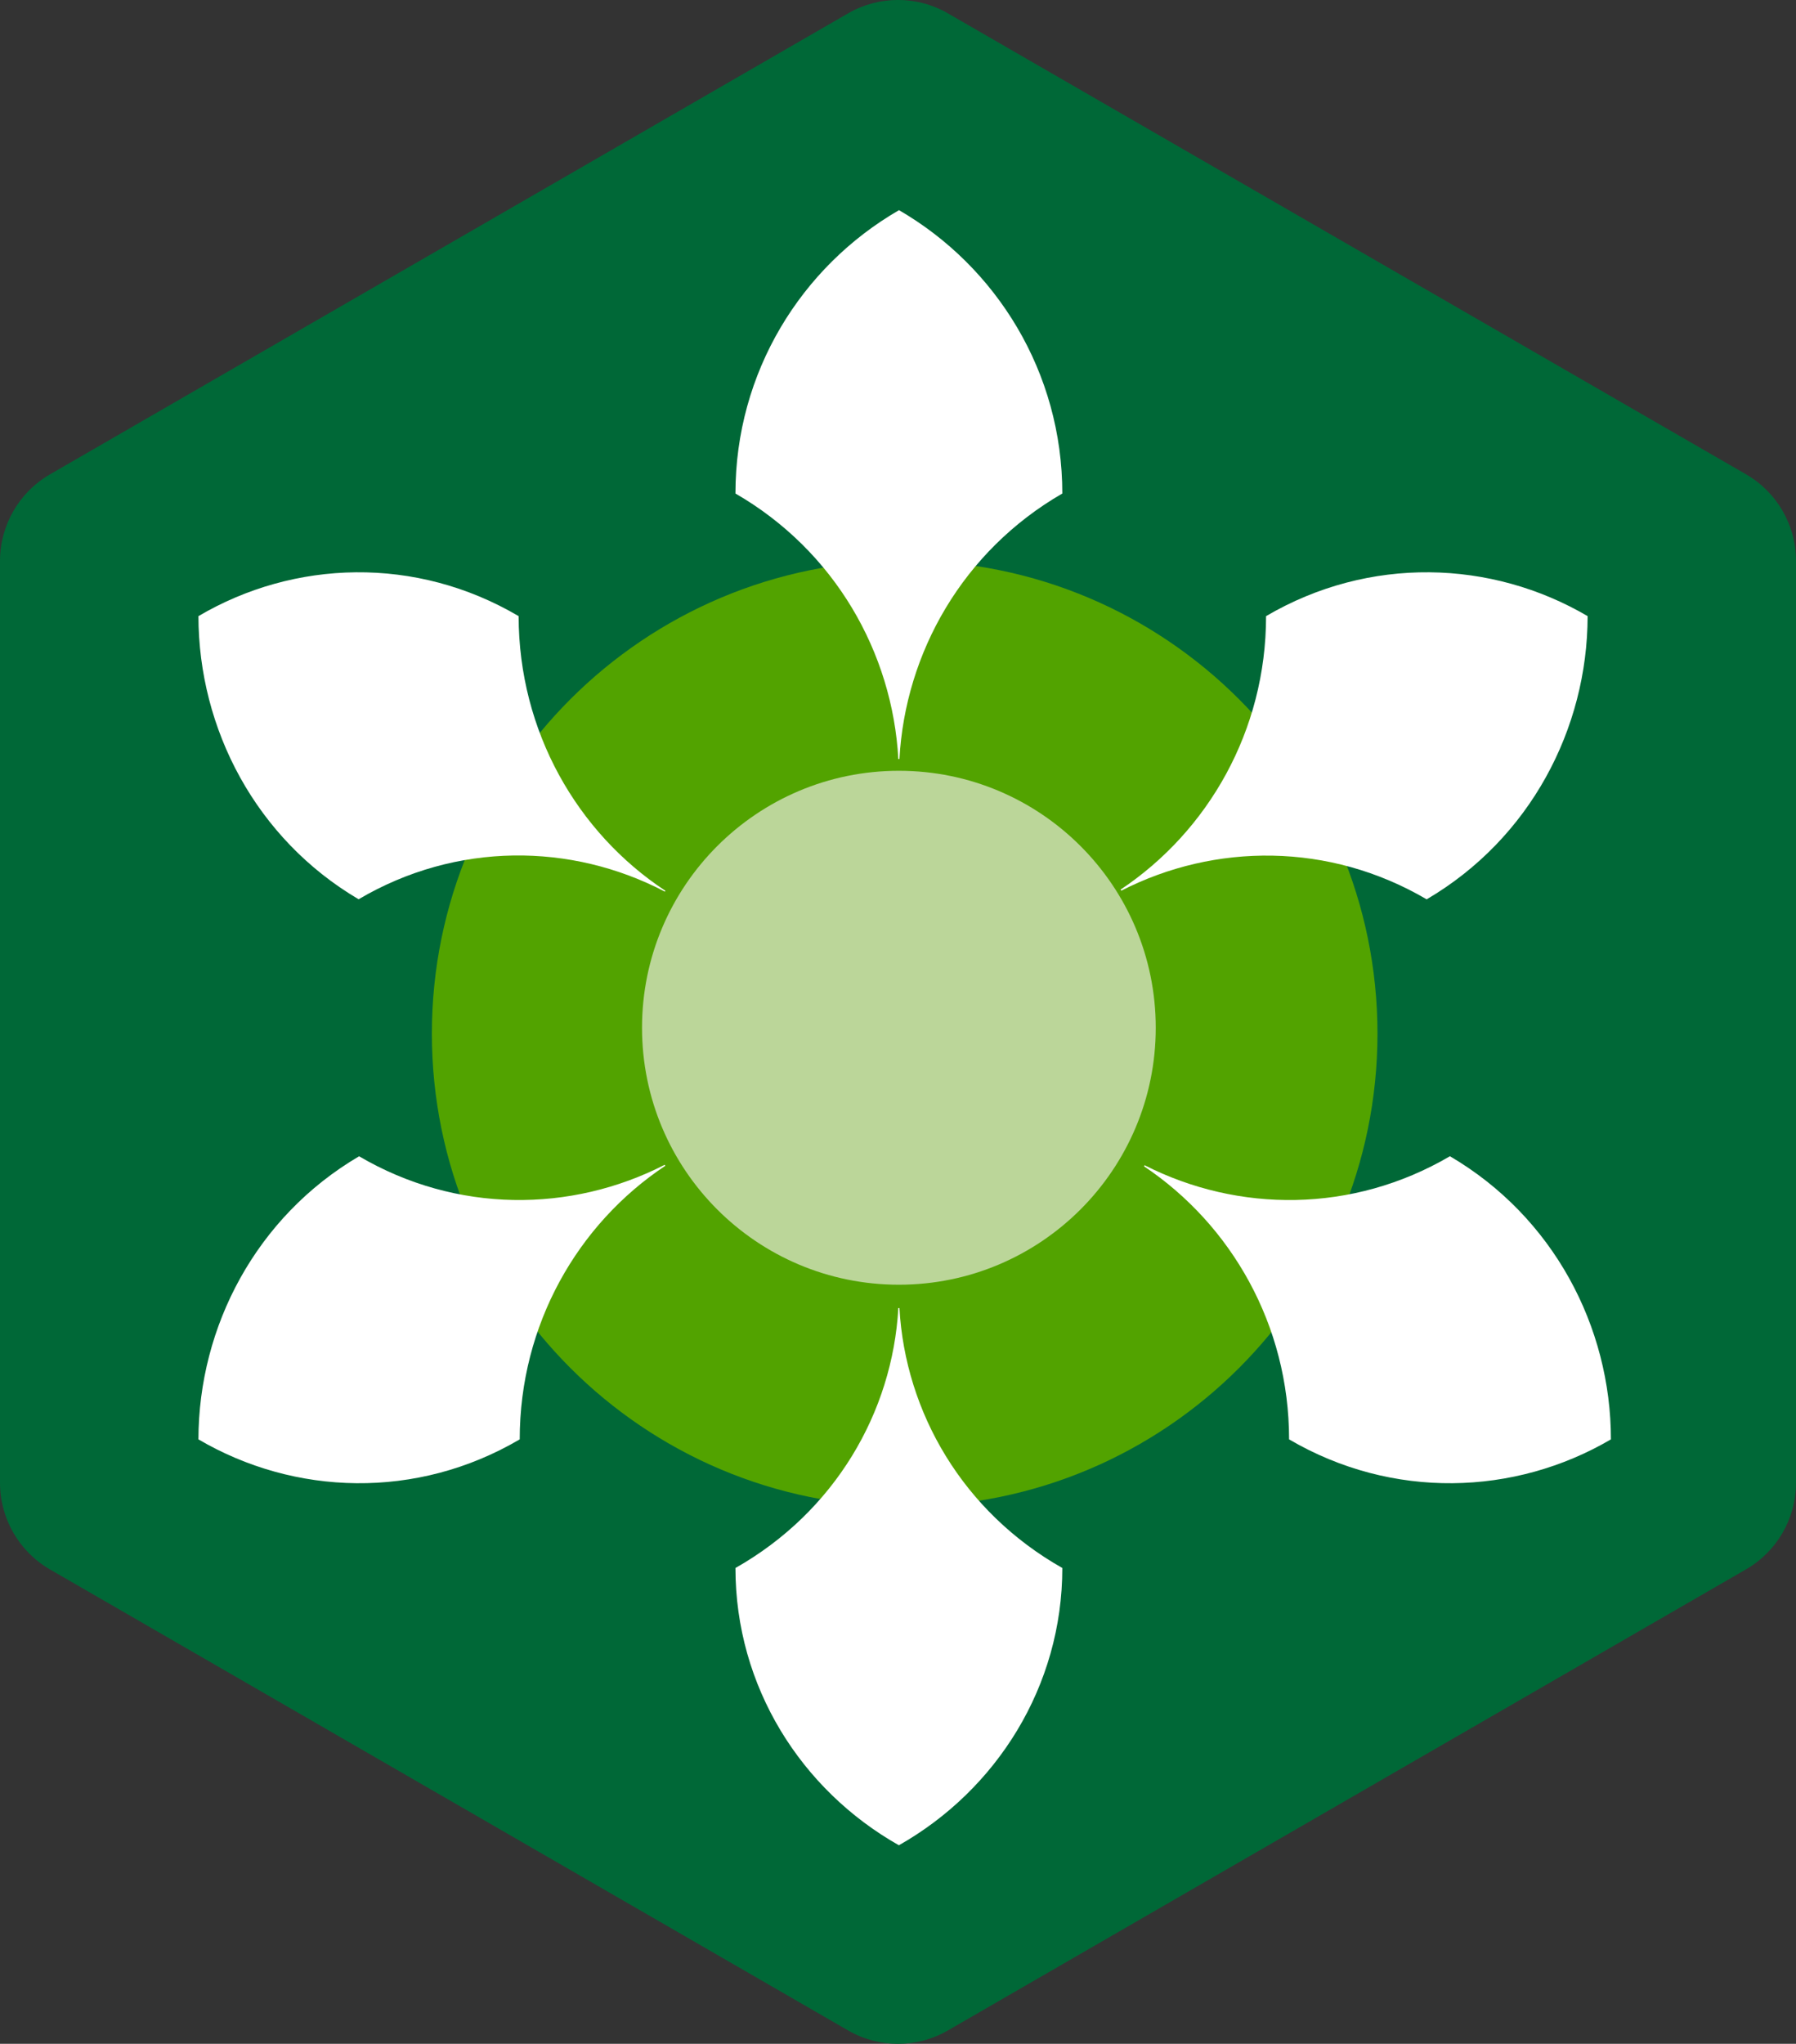
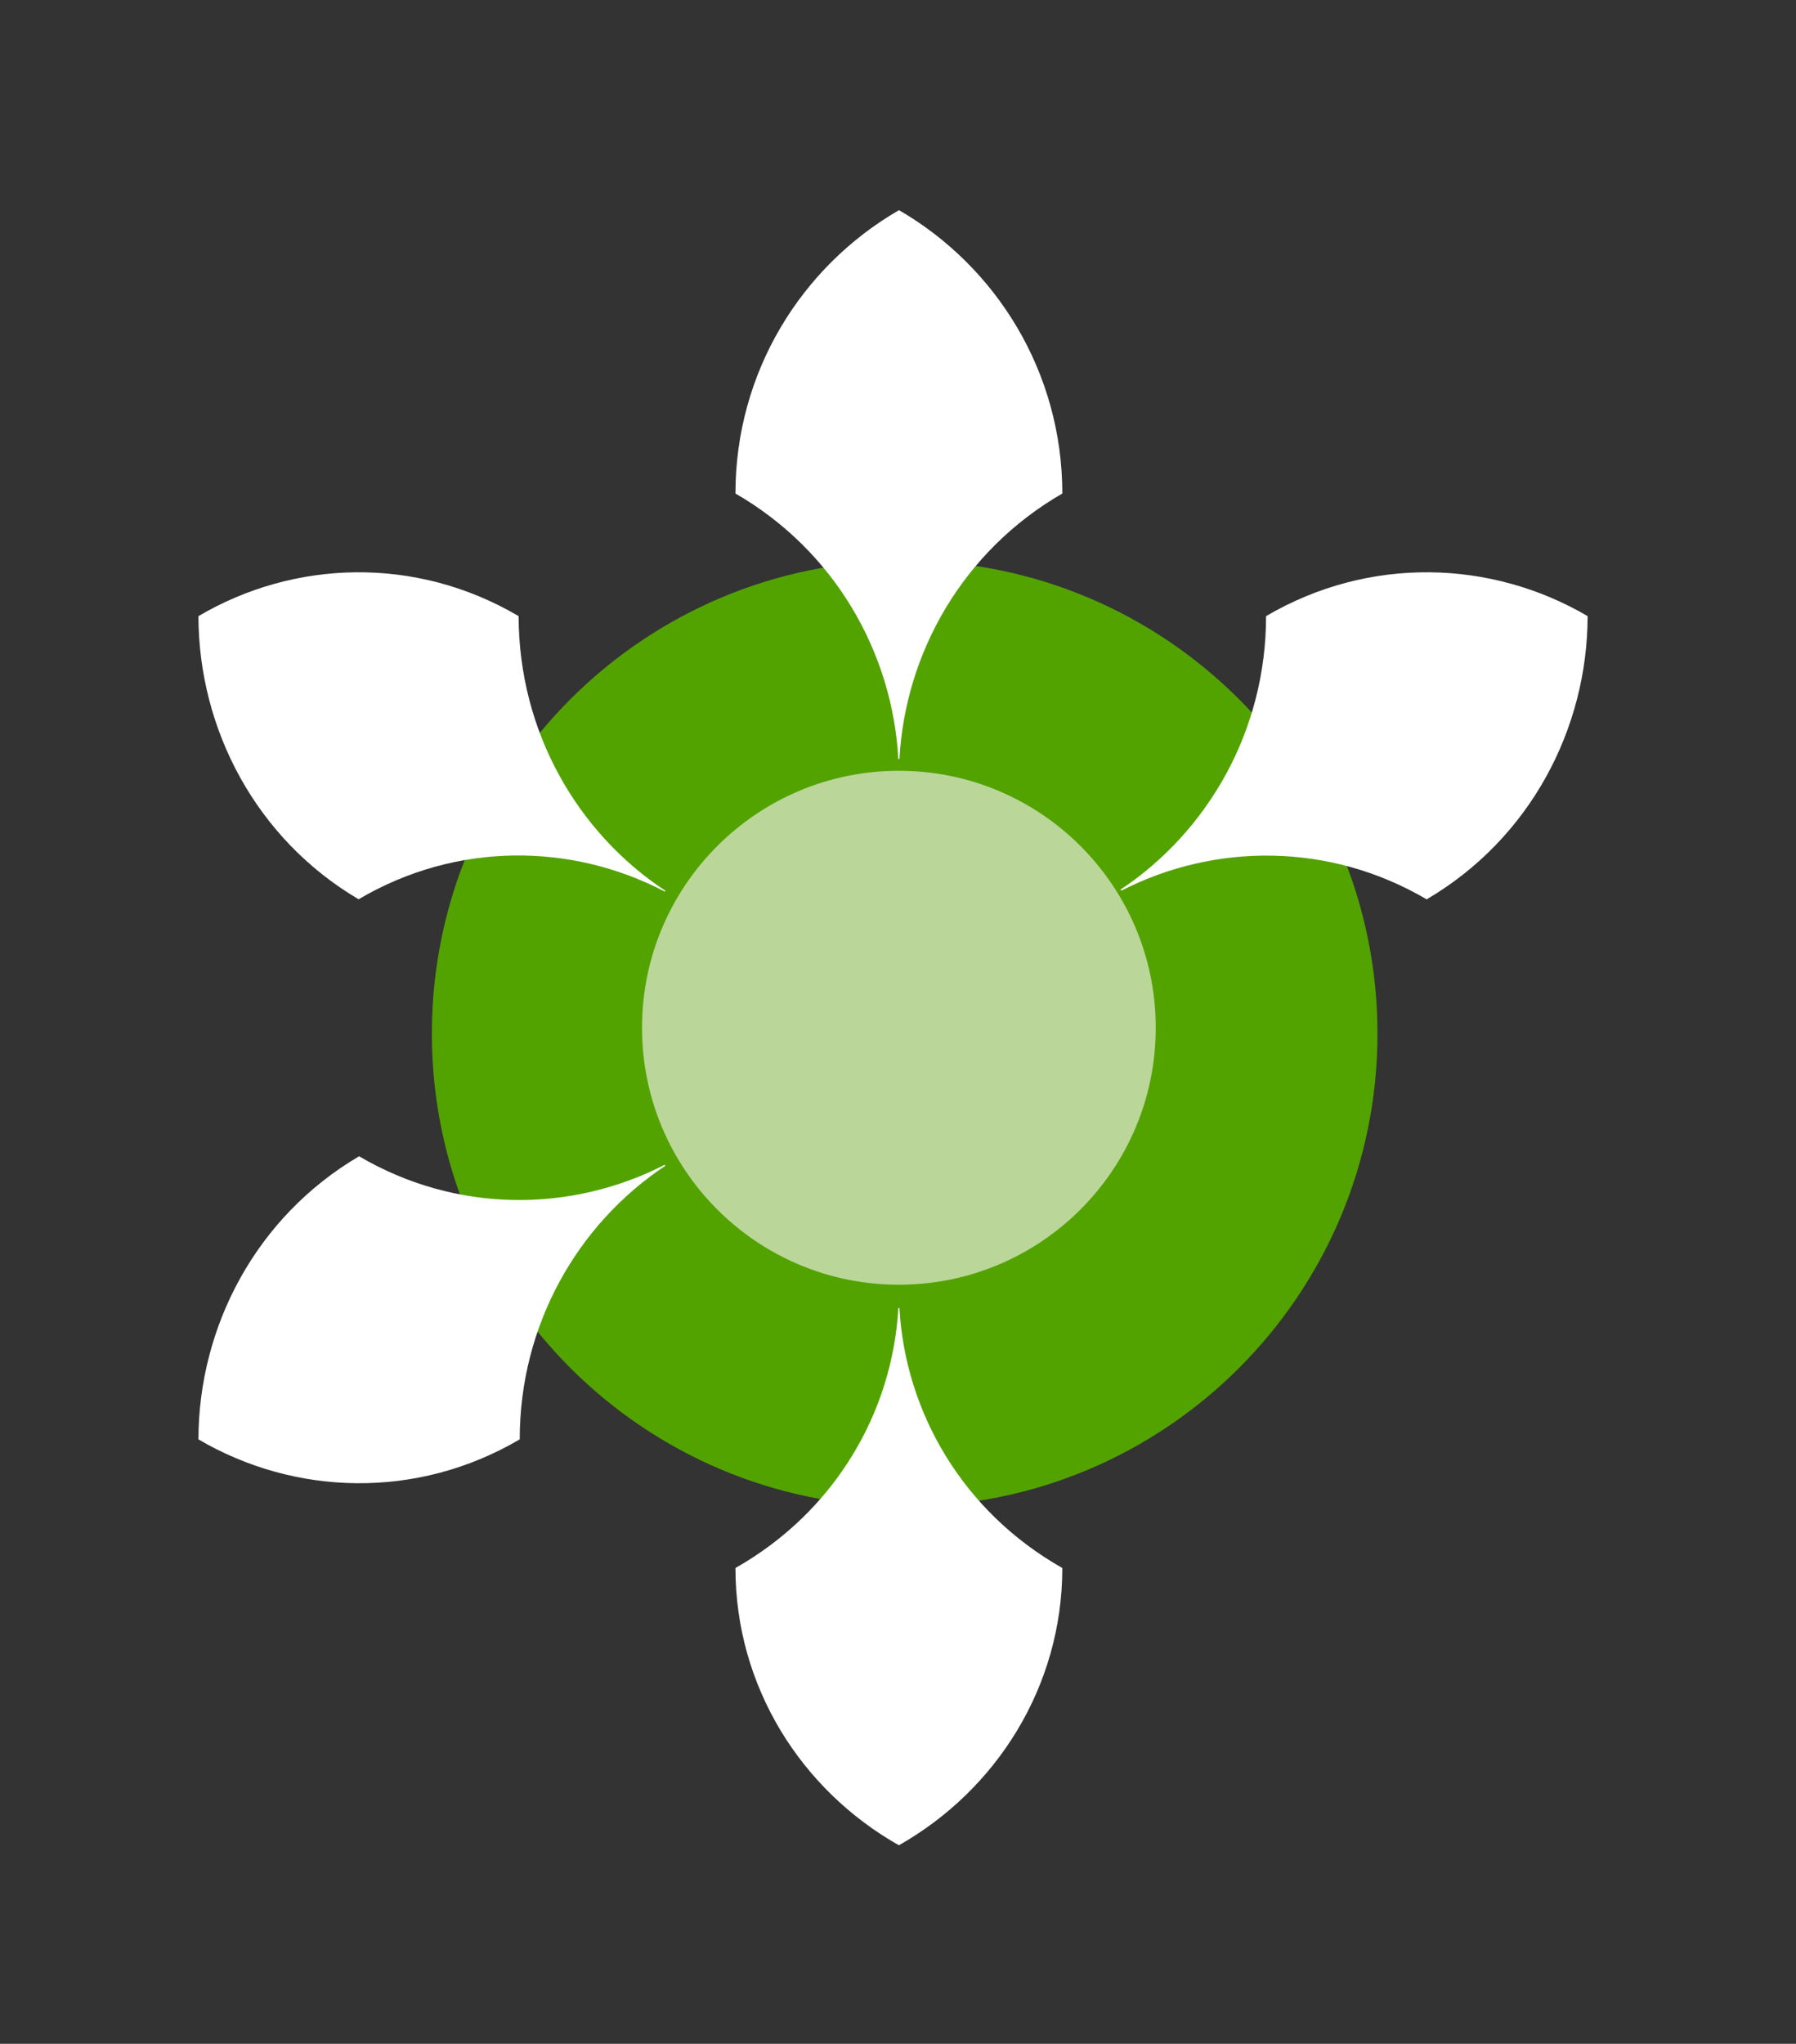
<svg xmlns="http://www.w3.org/2000/svg" id="Layer_1" data-name="Layer 1" viewBox="0 0 131.87 150">
  <rect x="0" y="0" width="131.87" height="150" fill="#333333" stroke="none" />
  <defs>
    <style>
      .cls-1 {
        fill: #006837;
      }

      .cls-2 {
        fill: #fff;
      }

      .cls-3 {
        fill: #bbd699;
      }

      .cls-4 {
        fill: #52a300;
      }
    </style>
  </defs>
  <g id="Trandisciplinary_Reasearch_icon" data-name="Trandisciplinary Reasearch icon">
    <g>
-       <path class="cls-1" d="M0,41.16V108.83c0,2.62,1.4,5.04,3.66,6.35l58.61,33.84c2.27,1.31,5.06,1.31,7.33,0l58.6-33.84c2.27-1.31,3.67-3.73,3.67-6.35V41.16c0-2.62-1.4-5.04-3.67-6.35L69.6,.98c-2.27-1.31-5.06-1.31-7.33,0L3.66,34.82c-2.26,1.31-3.66,3.73-3.66,6.35H0Z" />
      <path class="cls-4" d="M66.43,110.57c19.17,0,34.71-15.54,34.71-34.71s-15.54-34.71-34.71-34.71-34.72,15.54-34.72,34.71,15.55,34.71,34.72,34.71Z" />
      <g>
        <path class="cls-2" d="M104.76,66c7.57-4.44,11.8-12.5,11.81-20.78-7.06-4.14-16.04-4.44-23.61,0,0,8.4-4.25,15.78-10.68,20.07,.02,.02,.03,.05,.05,.08h0c6.86-3.51,15.28-3.56,22.43,.64Z" />
        <path class="cls-2" d="M66,15.43c-7.18,4.15-12,11.91-12,20.79h0c7.29,4.21,11.53,11.67,11.96,19.49h.08c.43-7.82,4.67-15.28,11.96-19.49h0c0-8.89-4.83-16.65-12-20.8Z" />
        <path class="cls-2" d="M38.08,45.22c-7.54-4.44-16.48-4.14-23.51,0,.01,8.28,4.22,16.34,11.76,20.78h0c7.18-4.23,15.63-4.15,22.49-.56,.01-.02,.02-.04,.04-.06-6.48-4.27-10.77-11.7-10.78-20.16Z" />
-         <polygon class="cls-2" points="48.81 85.48 48.81 85.49 48.82 85.48 48.81 85.48" />
        <path class="cls-2" d="M26.37,84.86c-7.56,4.44-11.79,12.5-11.8,20.78,7.06,4.14,16.03,4.44,23.59,0h0c0-8.41,4.25-15.8,10.69-20.08-.02-.03-.03-.05-.05-.07-6.87,3.52-15.28,3.57-22.44-.63Z" />
        <polygon class="cls-2" points="106.46 84.86 106.46 84.86 106.47 84.86 106.46 84.86" />
-         <path class="cls-2" d="M106.46,84.86h0c-7.15,4.19-15.55,4.15-22.42,.66-.01,.03-.03,.05-.04,.08,6.41,4.29,10.65,11.66,10.65,20.04,7.58,4.44,16.57,4.14,23.63,0,0-8.28-4.24-16.34-11.82-20.78Z" />
        <path class="cls-2" d="M66.04,96h-.08c-.43,7.66-4.67,14.95-11.96,19.08h0c0,8.7,4.82,16.29,12,20.35,7.17-4.06,12-11.66,12-20.35h0c-7.29-4.12-11.53-11.42-11.96-19.08Z" />
      </g>
      <path class="cls-3" d="M66,94.29c10.41,0,18.86-8.44,18.86-18.86s-8.45-18.86-18.86-18.86-18.86,8.44-18.86,18.86,8.44,18.86,18.86,18.86Z" />
    </g>
  </g>
</svg>